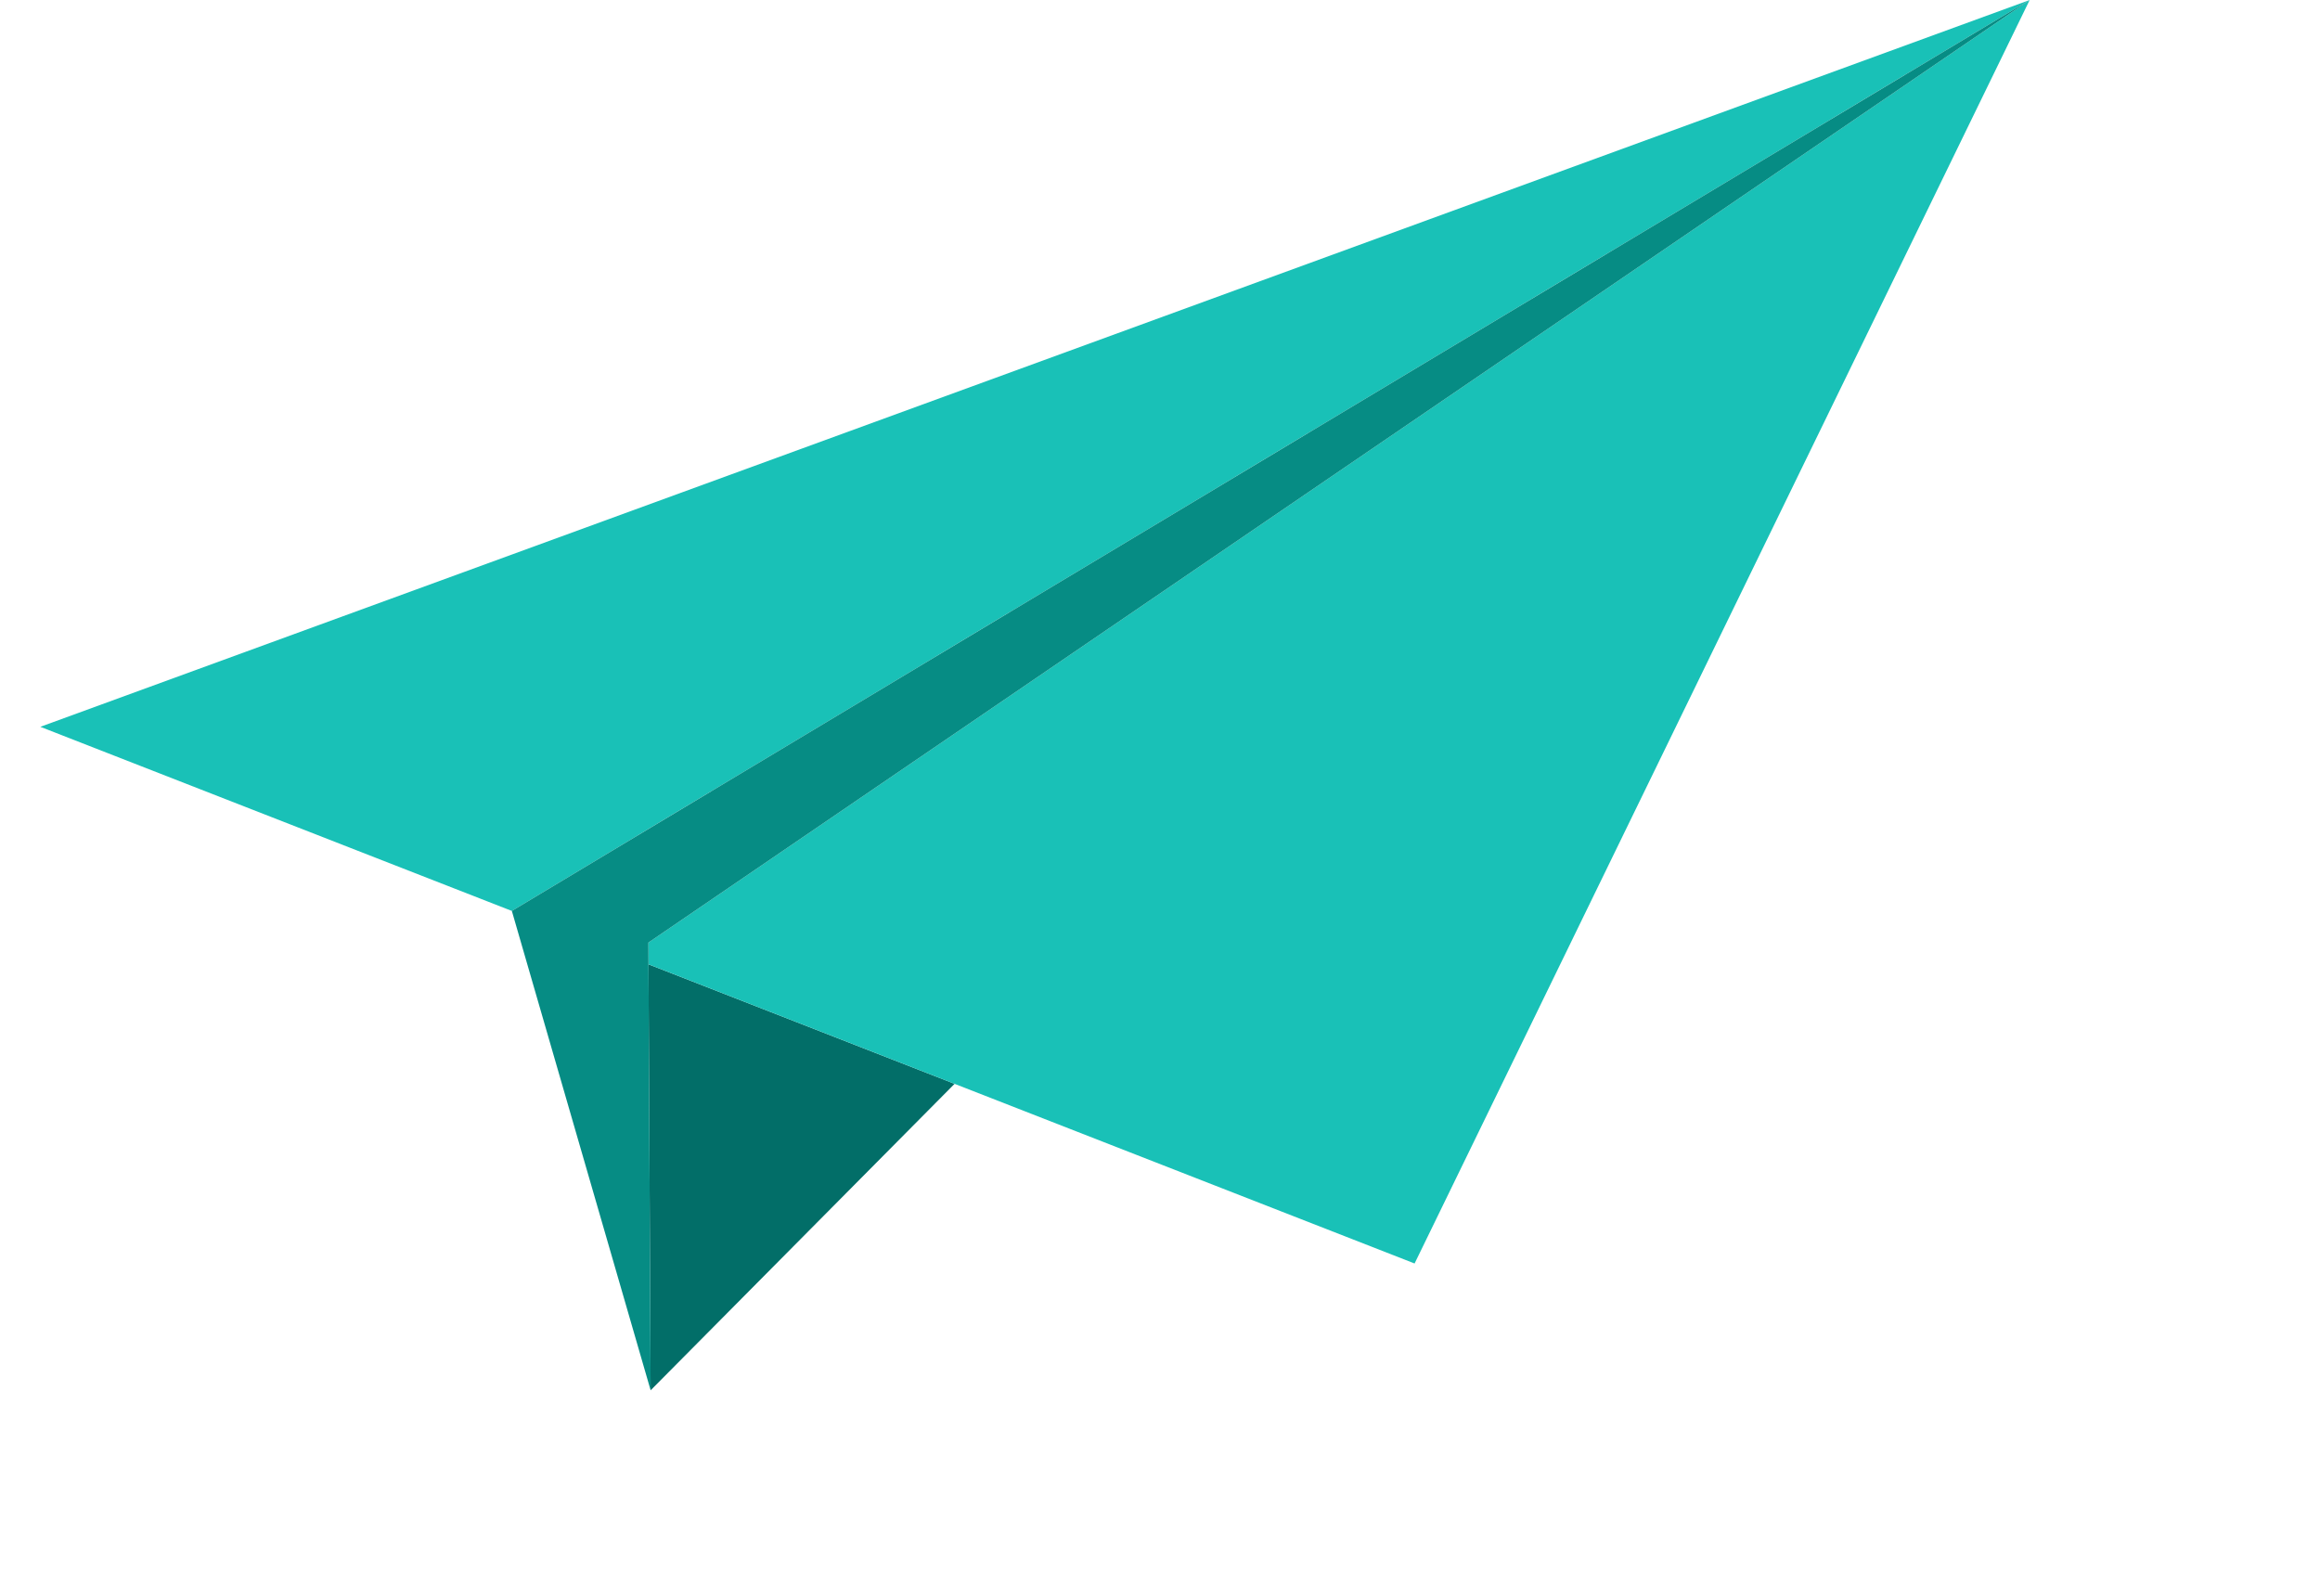
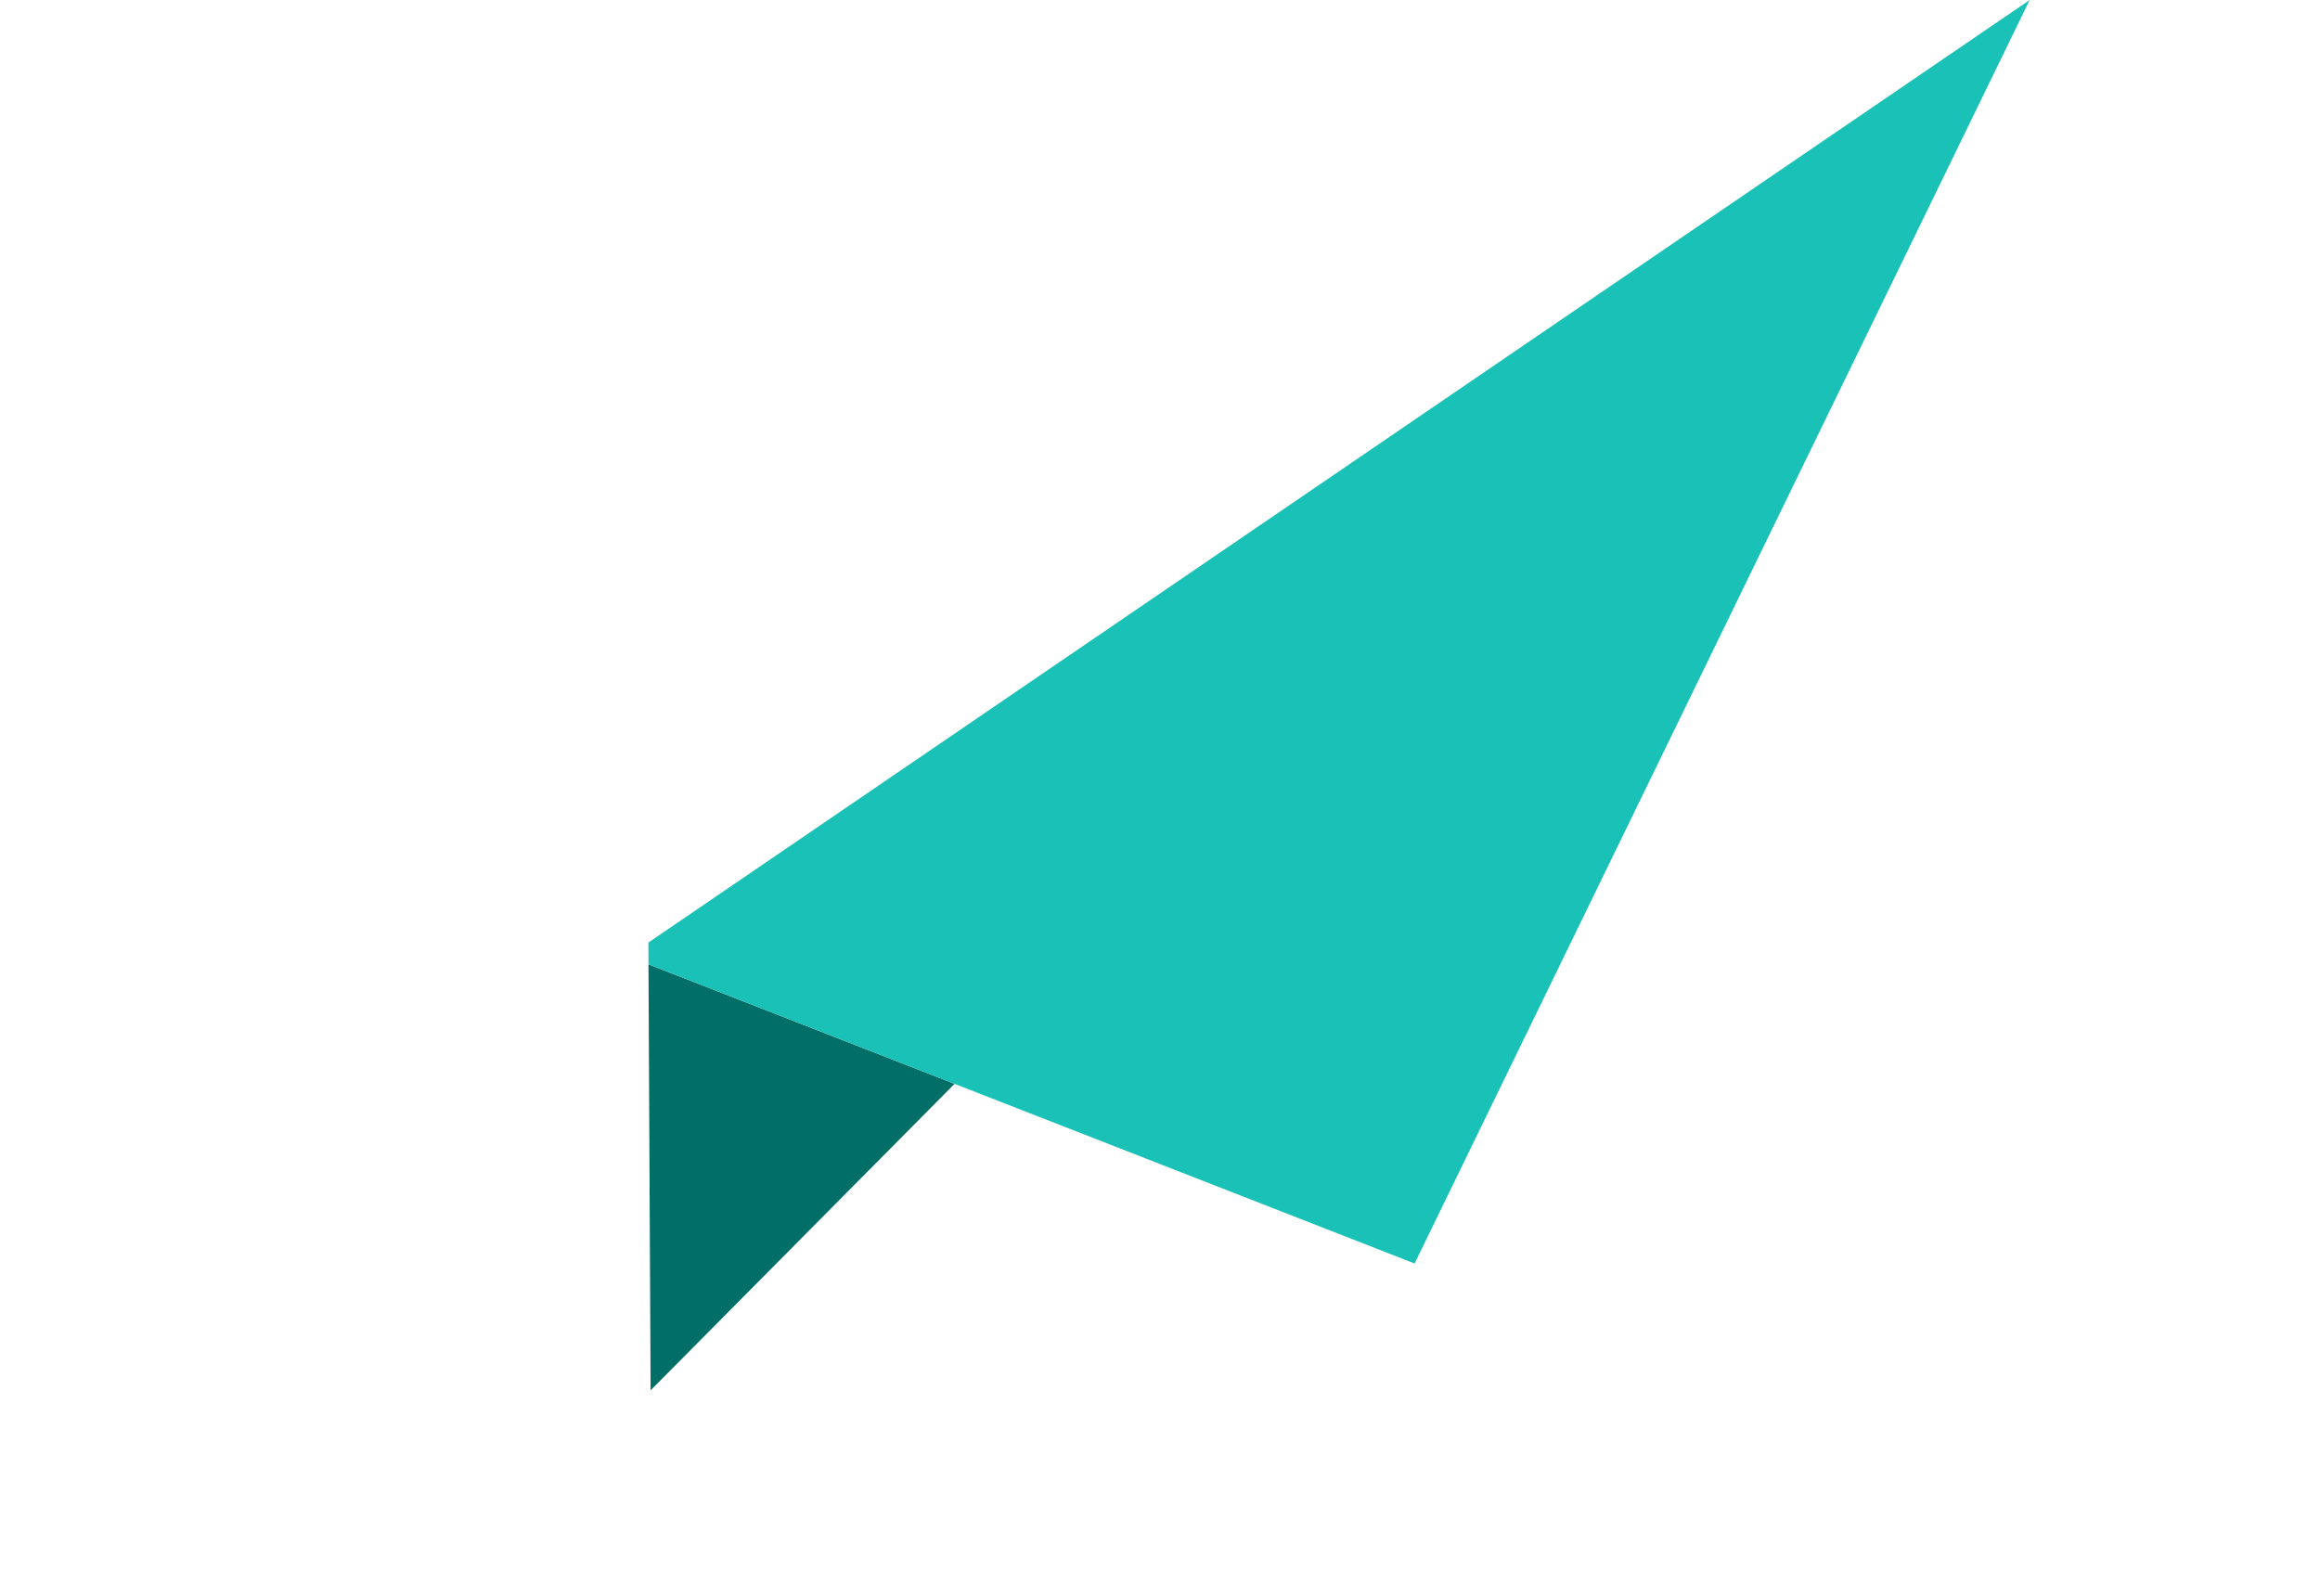
<svg xmlns="http://www.w3.org/2000/svg" width="189" height="130" viewBox="0 0 189 130" fill="none">
-   <path d="M53.002 113.274L77.765 88.304L52.828 78.566L53.002 113.274Z" fill="#026E68" />
-   <path d="M165.347 0.001L3.285 59.216L41.696 74.217L165.347 0.001Z" fill="#19C1B7" />
+   <path d="M53.002 113.274L77.765 88.304L52.828 78.566L53.002 113.274" fill="#026E68" />
  <path d="M52.83 78.566L77.767 88.305L115.24 102.941L165.347 0.001L52.822 76.795L52.83 78.566Z" fill="#19C1B7" />
-   <path d="M41.698 74.217L53.005 113.275L52.831 78.566L52.823 76.795L165.349 0.001L41.698 74.217Z" fill="#068C84" />
</svg>